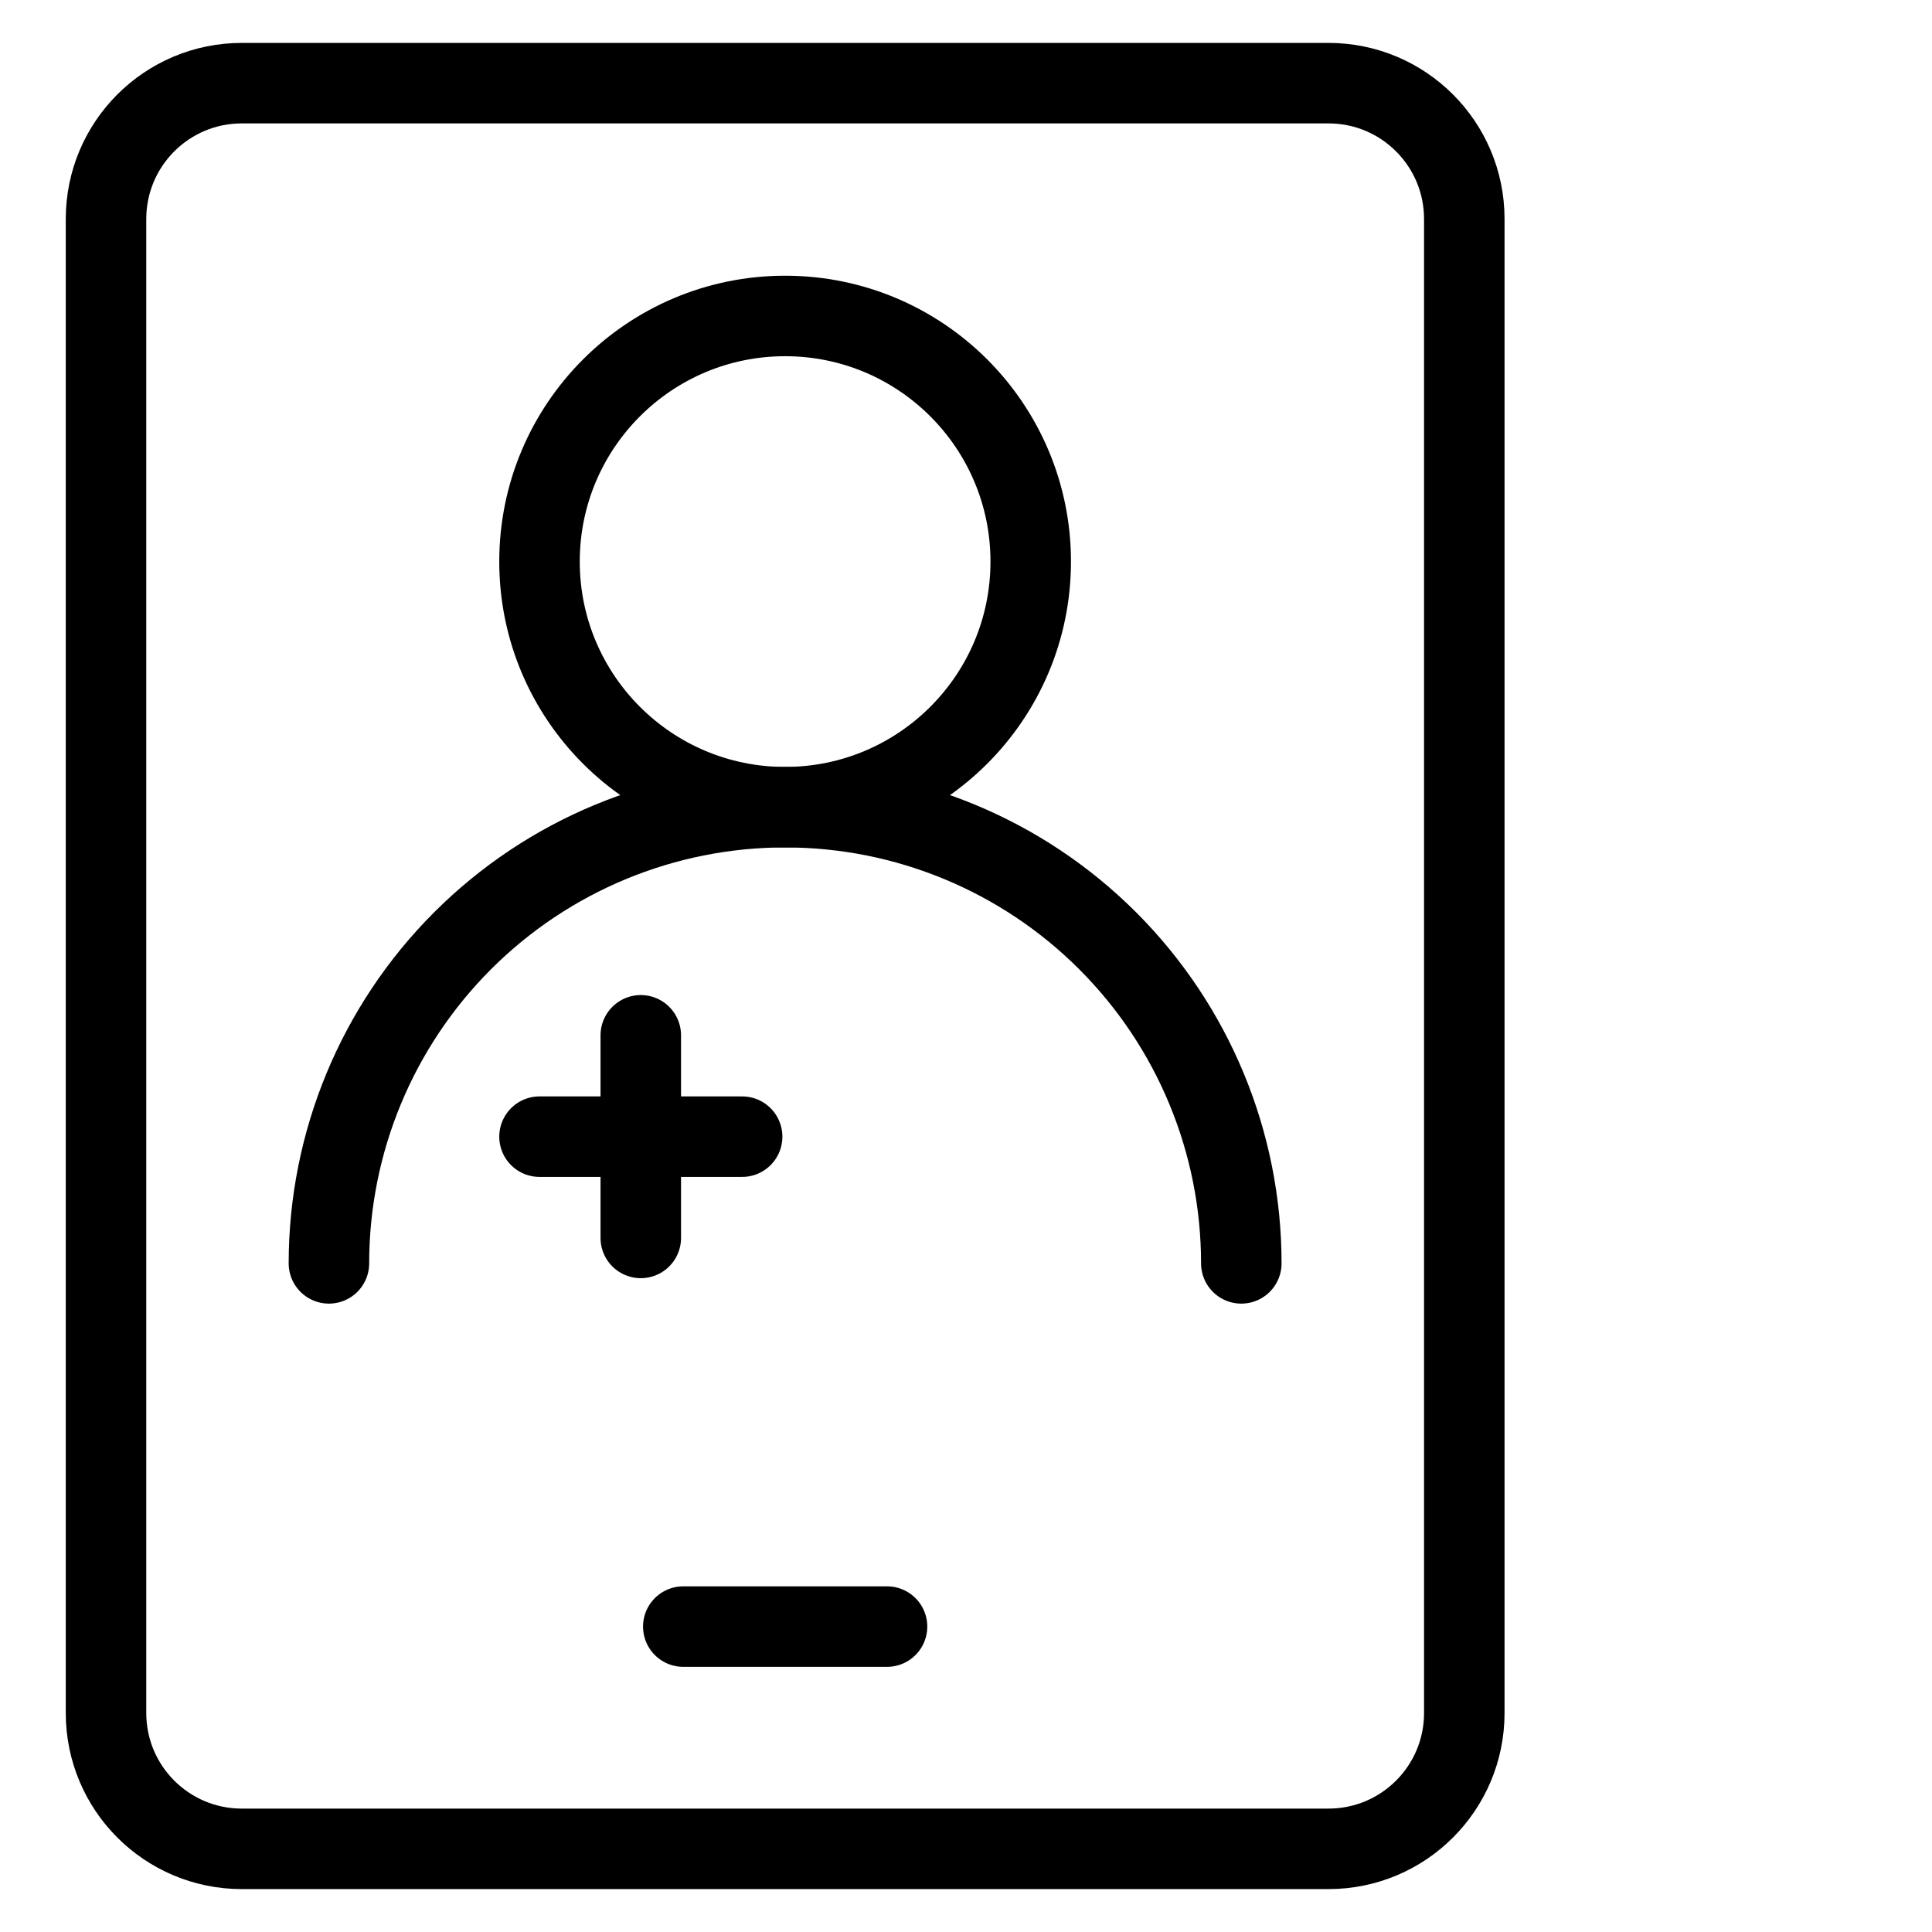
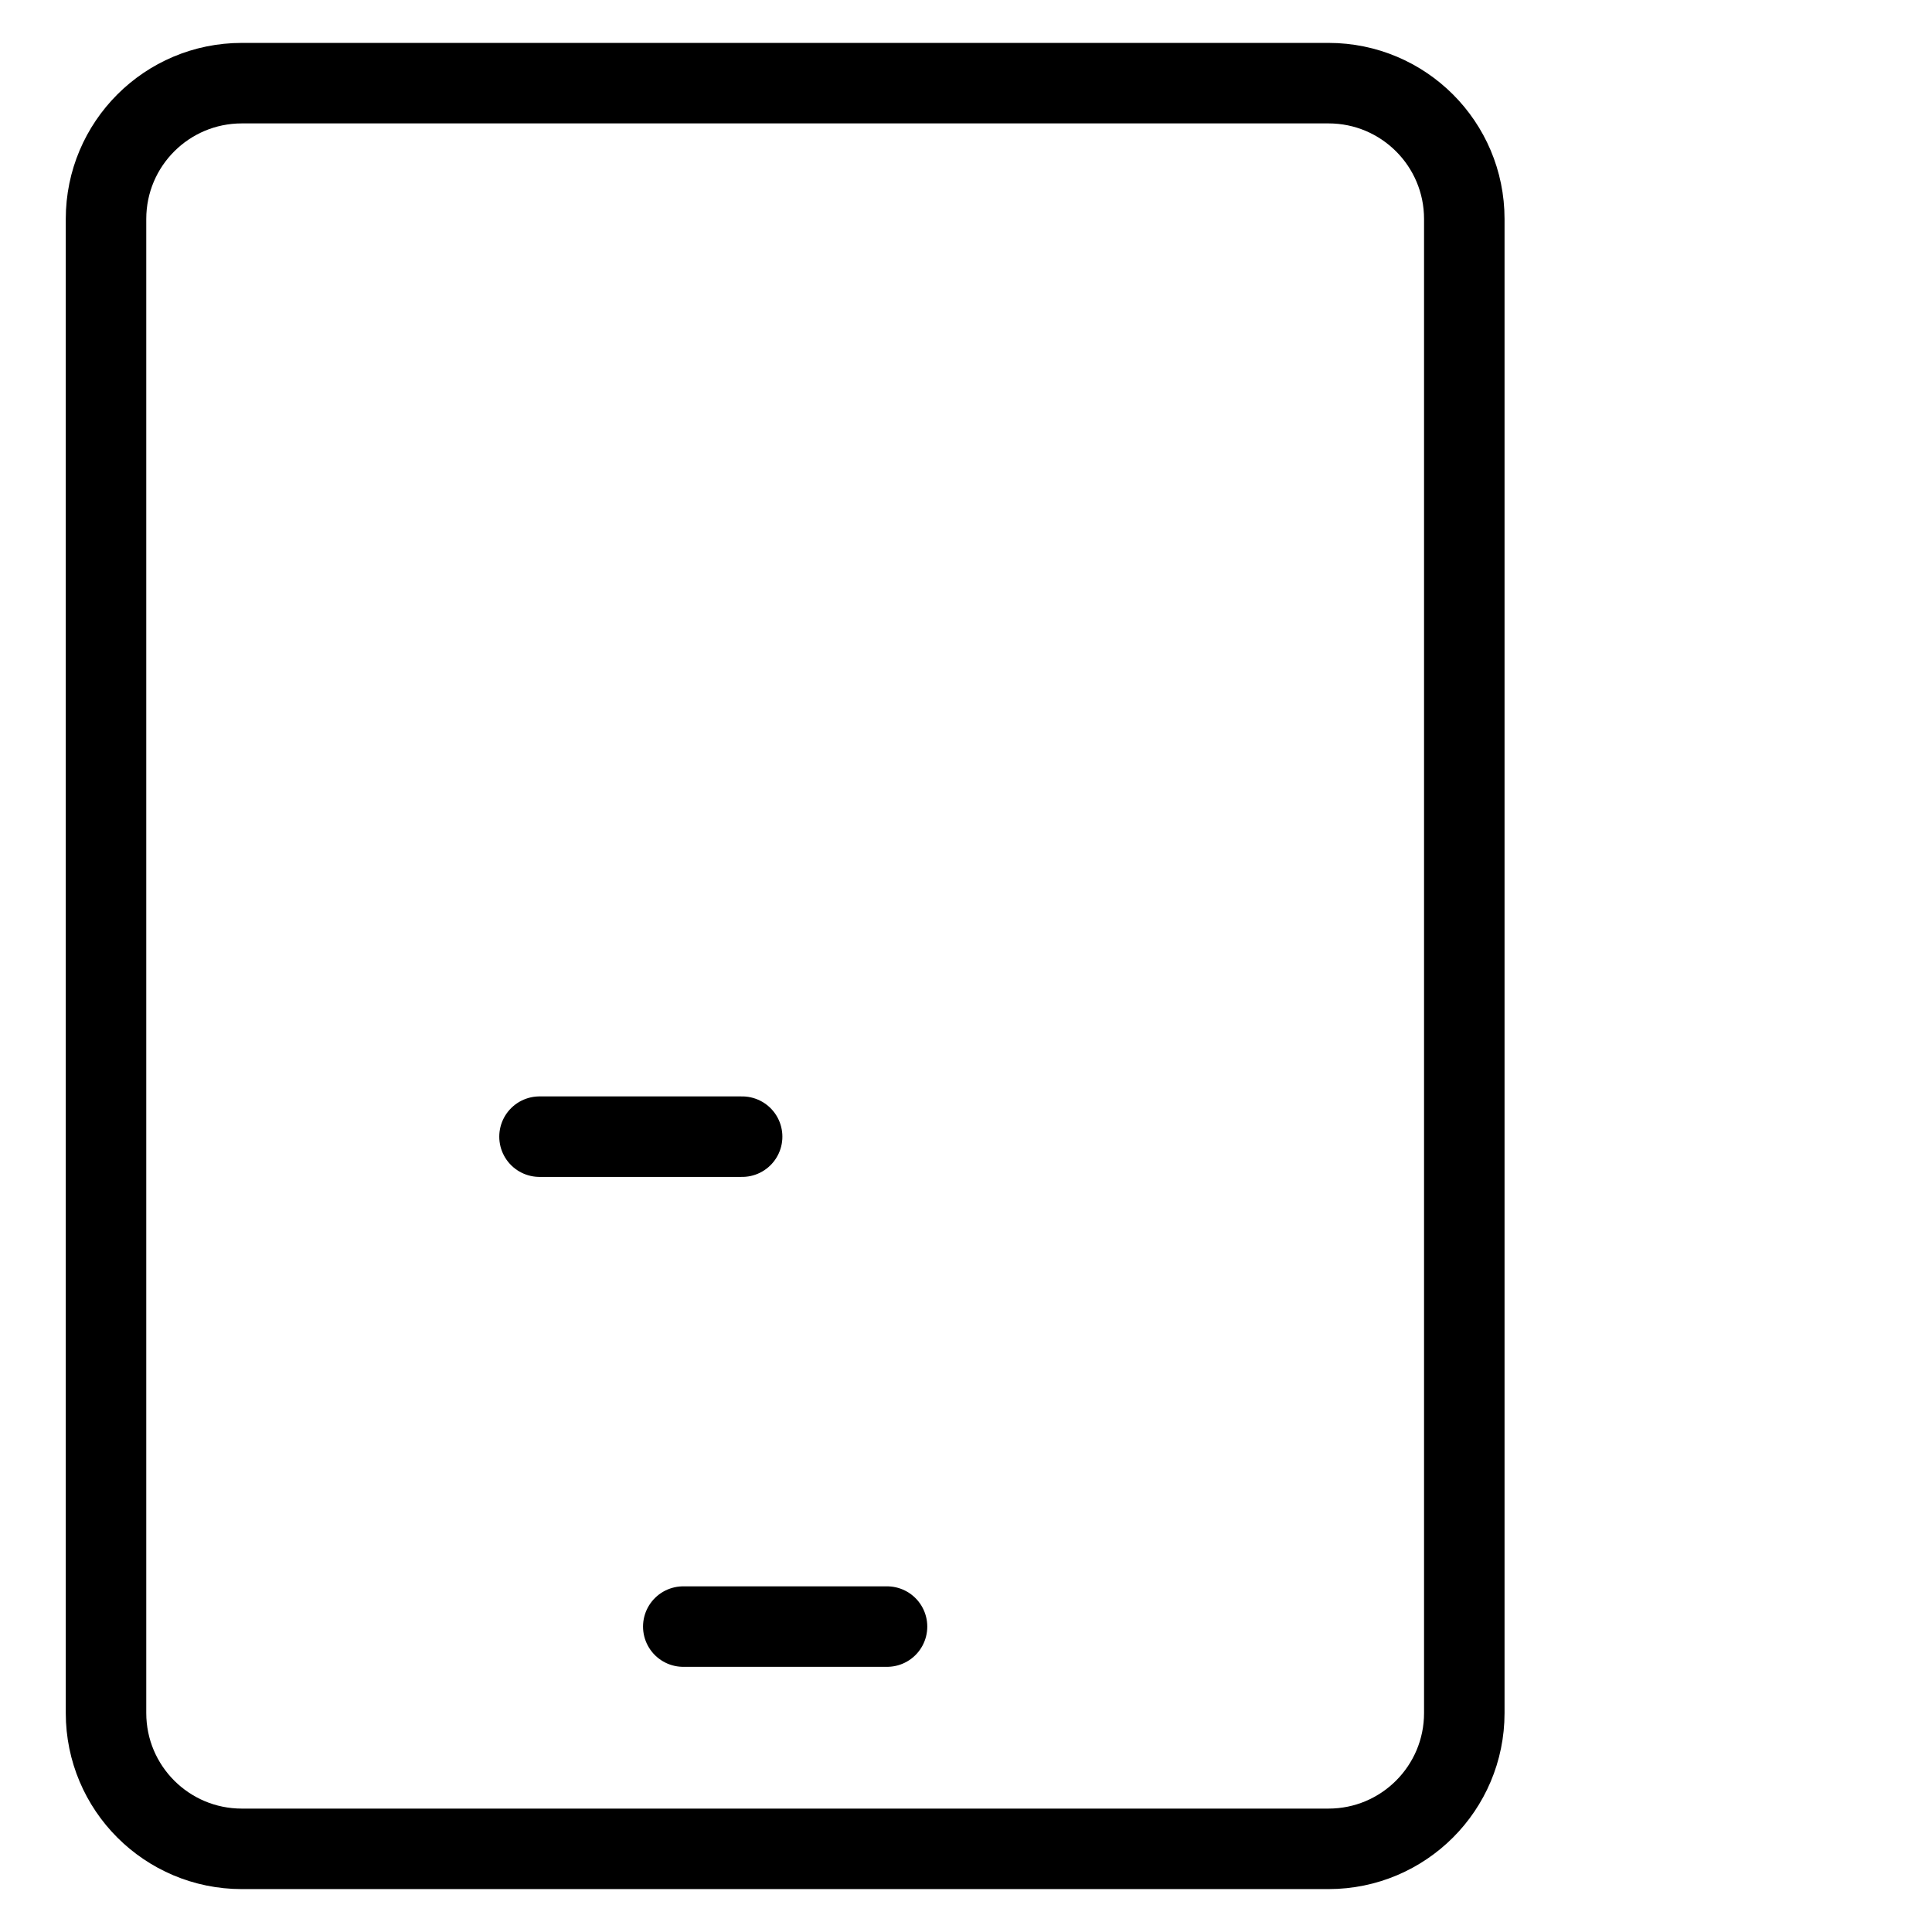
<svg xmlns="http://www.w3.org/2000/svg" fill="none" viewBox="0 0 24 24">
-   <path stroke="#000000" stroke-linecap="round" stroke-linejoin="round" d="M9.753 10.027c1.685 0 3.051 -1.366 3.051 -3.051 0 -1.685 -1.366 -3.051 -3.051 -3.051 -1.685 0 -3.051 1.366 -3.051 3.051 0 1.685 1.366 3.051 3.051 3.051Z" stroke-width="1" />
-   <path stroke="#000000" stroke-linecap="round" stroke-linejoin="round" d="M4.086 15.694c0 -1.503 0.597 -2.944 1.66 -4.007 1.063 -1.063 2.504 -1.66 4.007 -1.66 1.503 0 2.944 0.597 4.007 1.66 1.063 1.063 1.66 2.504 1.66 4.007" stroke-width="1" />
  <path stroke="#000000" stroke-linecap="round" stroke-linejoin="round" d="M6.702 14.12h2.517" stroke-width="1" />
-   <path stroke="#000000" stroke-linecap="round" stroke-linejoin="round" d="M7.96 12.861v2.517" stroke-width="1" />
  <path stroke="#000000" stroke-linecap="round" stroke-linejoin="round" d="M18.19 2.72c0 -0.932 -0.755 -1.687 -1.687 -1.687H3.004c-0.932 0 -1.687 0.755 -1.687 1.687V21.28c0 0.932 0.755 1.687 1.687 1.687H16.503c0.932 0 1.687 -0.755 1.687 -1.687V2.72Z" stroke-width="1" />
  <path stroke="#000000" stroke-linecap="round" stroke-linejoin="round" d="M8.488 20.206h2.531" stroke-width="1" />
</svg>